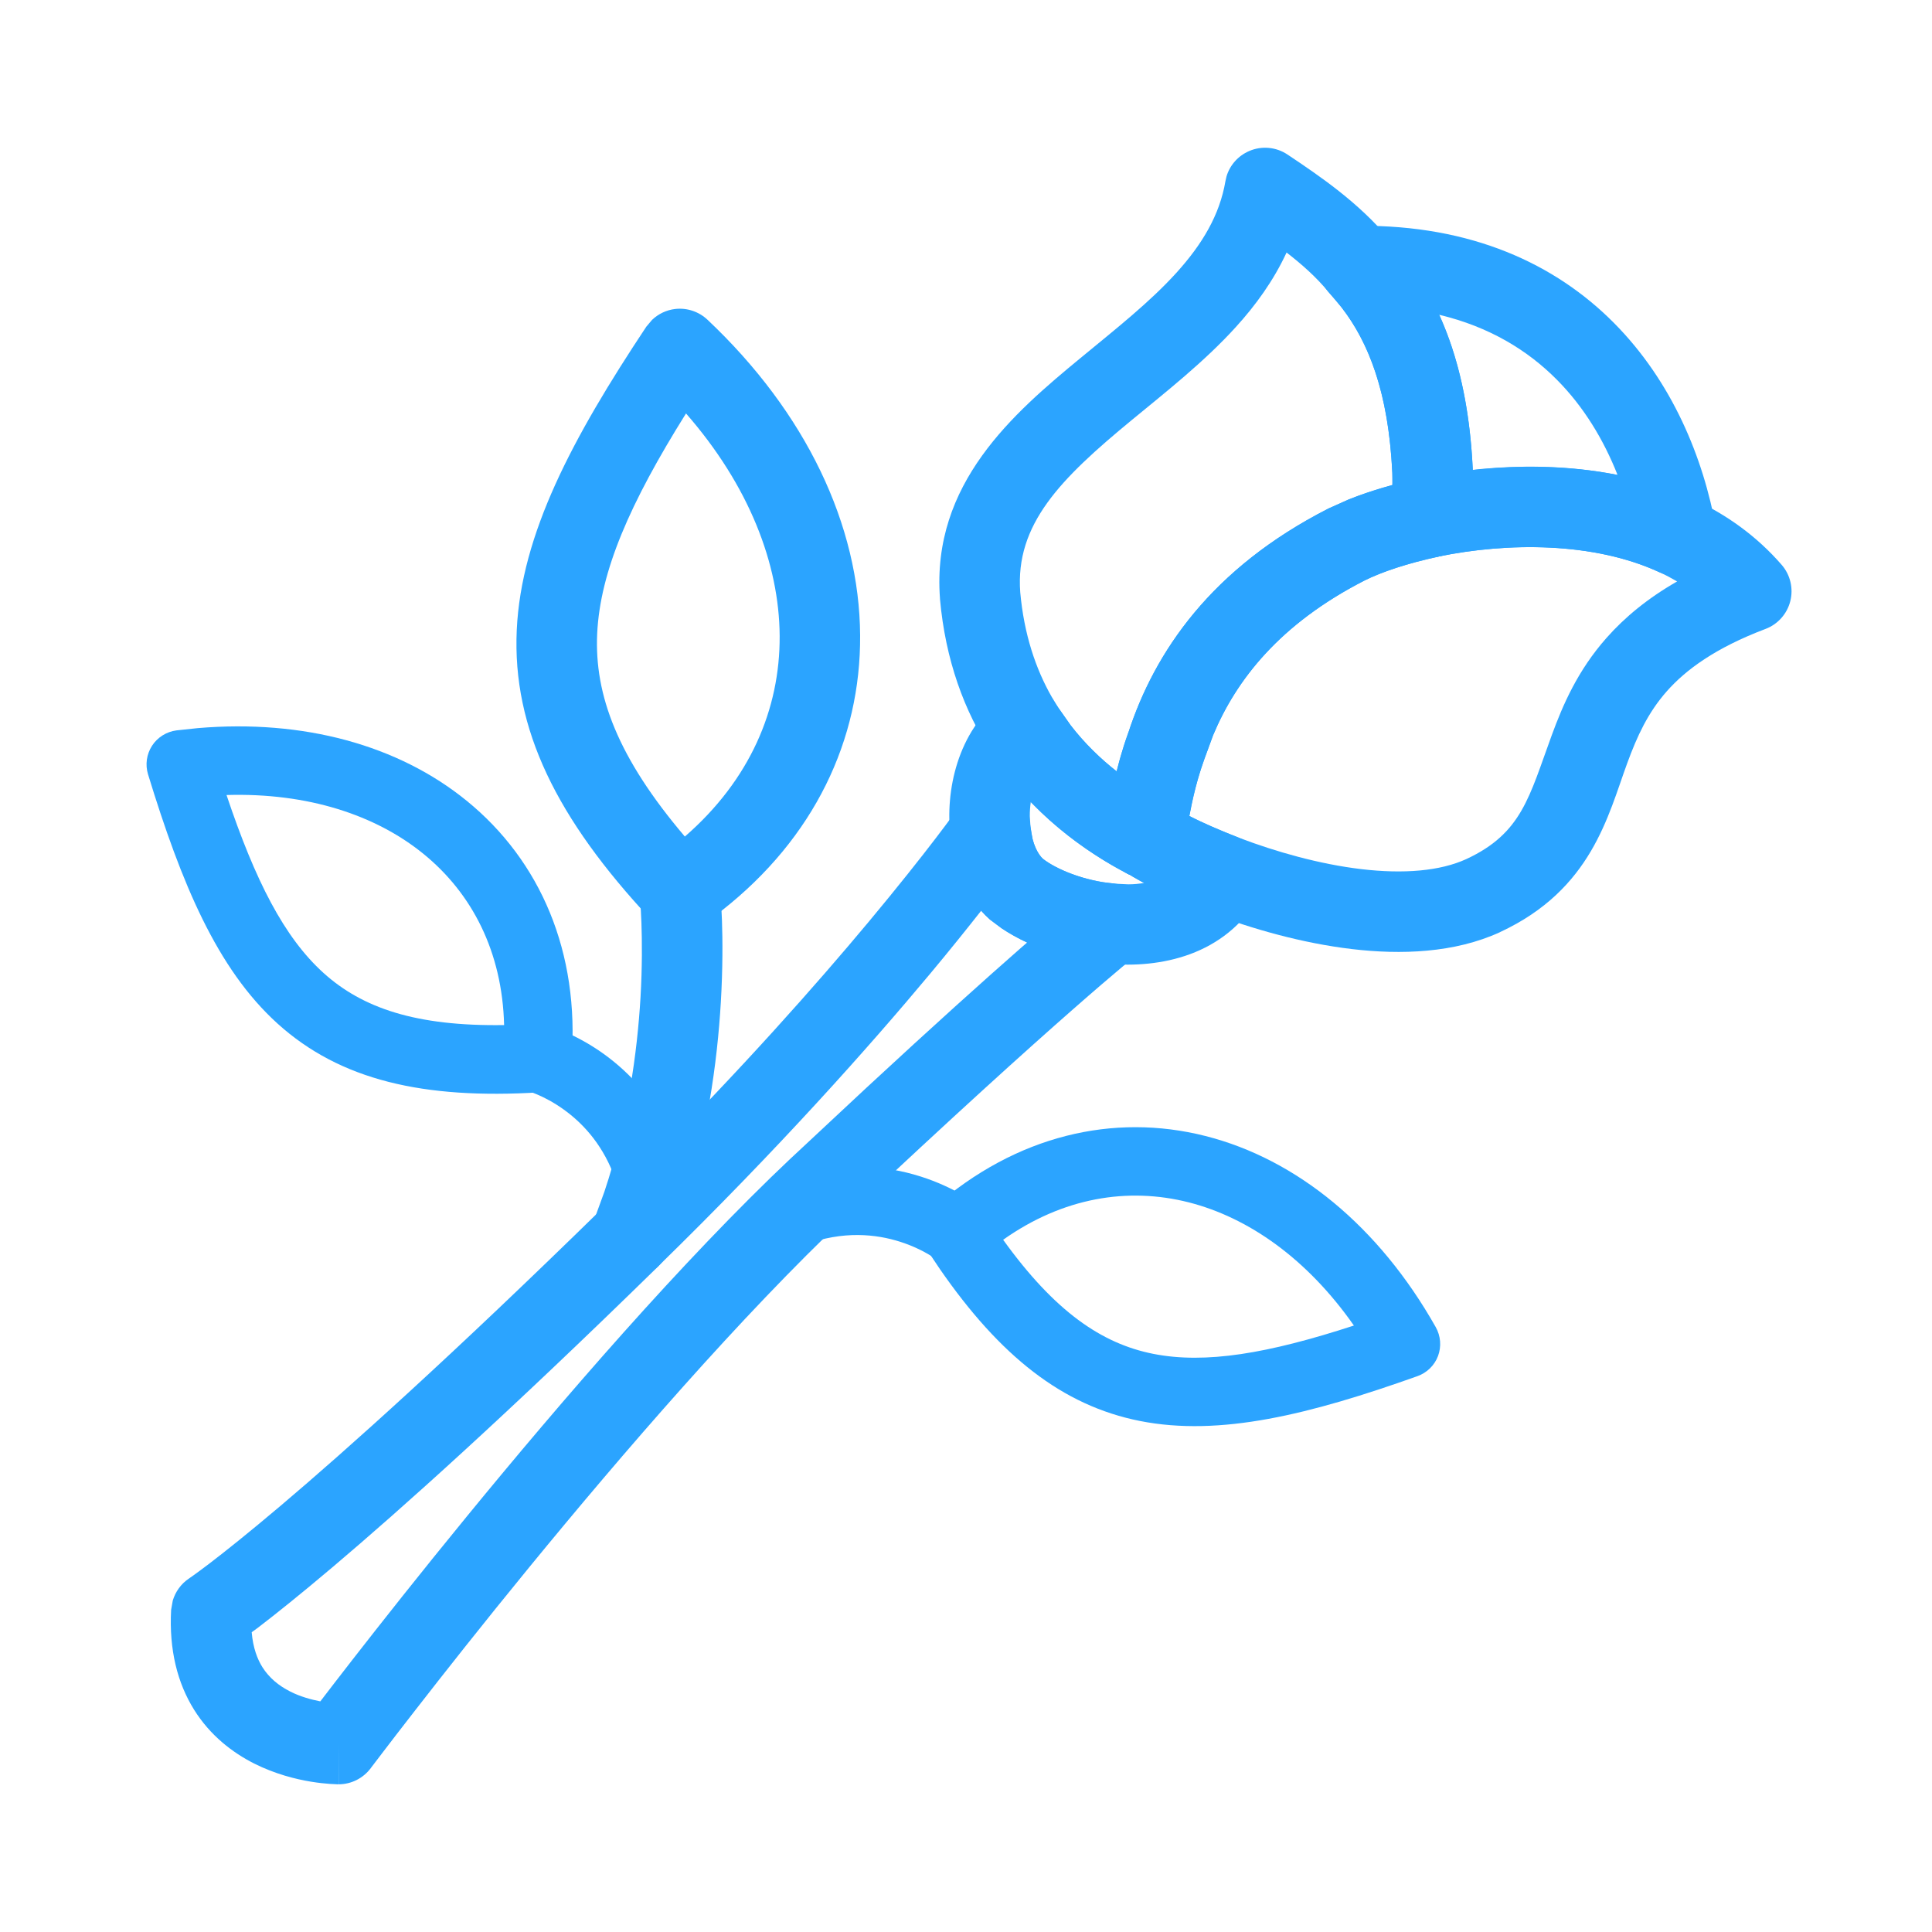
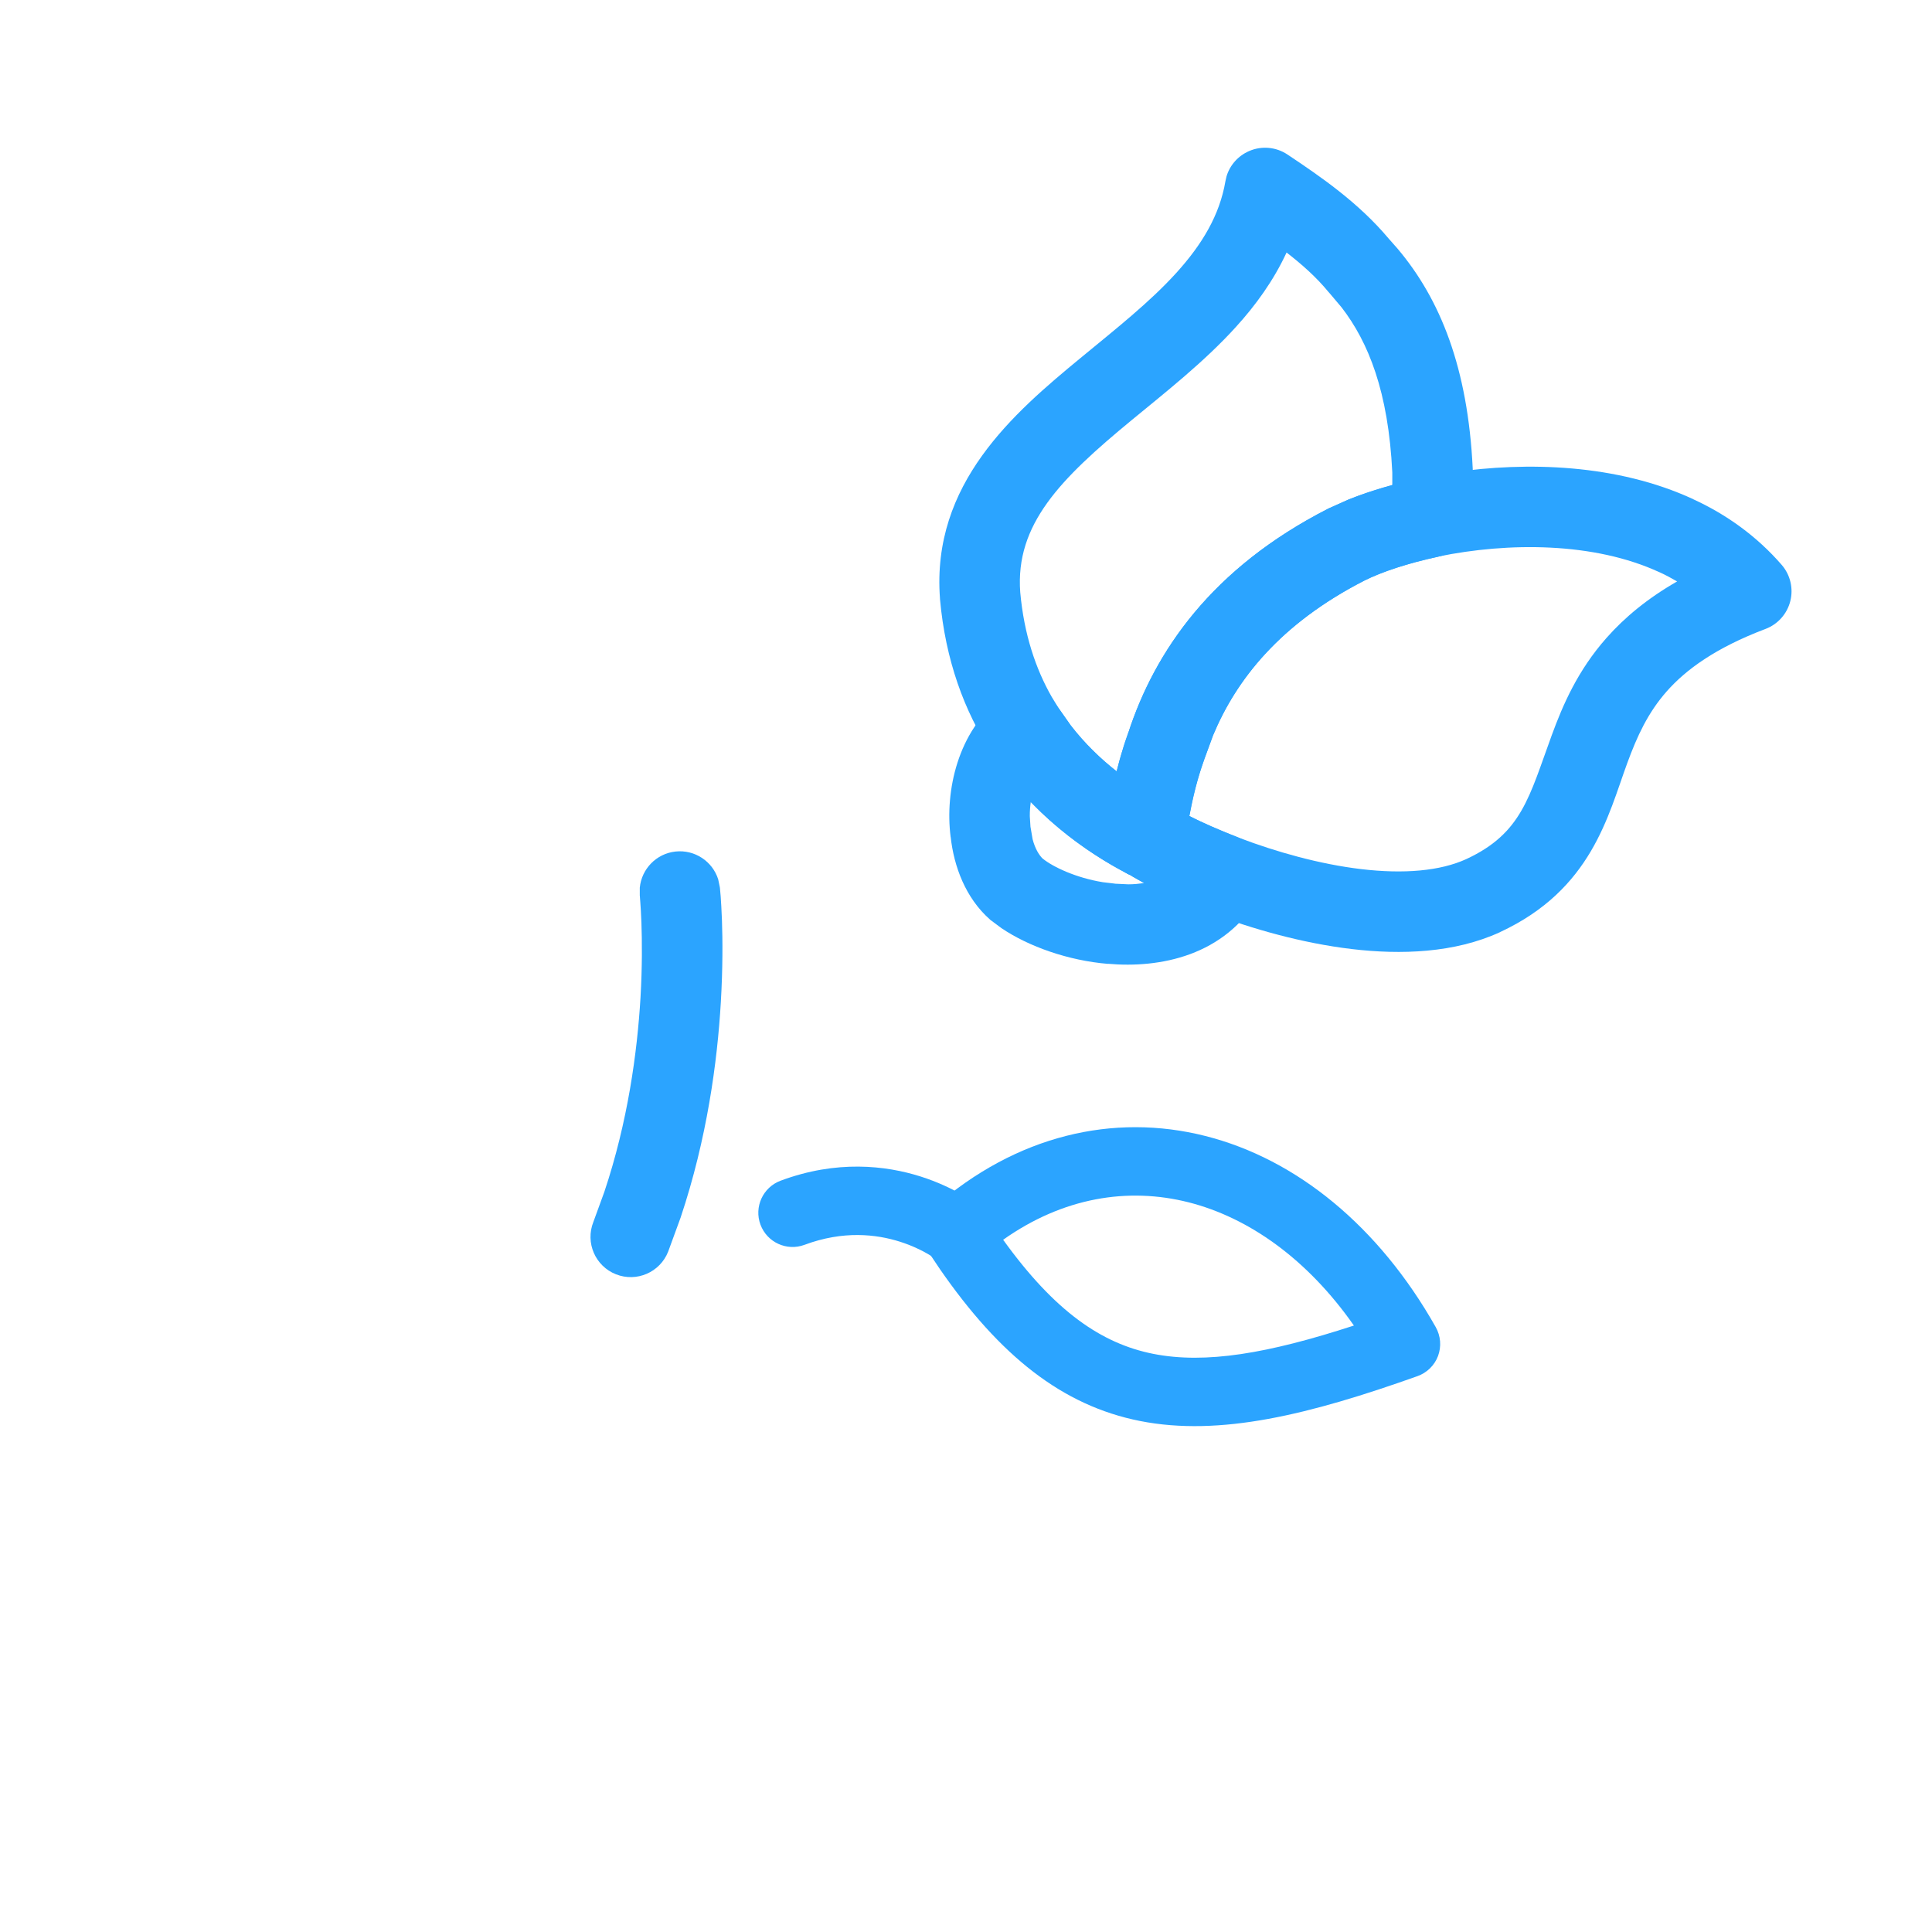
<svg xmlns="http://www.w3.org/2000/svg" width="40" height="40" viewBox="0 0 40 40" fill="none">
-   <path d="M28.136 4.675C30.457 4.657 32.197 5.458 33.417 6.688C34.619 7.9 35.266 9.473 35.53 10.944L35.541 11.06C35.551 11.327 35.432 11.586 35.217 11.752C34.971 11.941 34.64 11.978 34.358 11.848C33 11.219 31.219 11.226 29.778 11.524C29.511 11.579 29.233 11.501 29.036 11.314C28.838 11.127 28.744 10.854 28.785 10.585L28.827 10.176C28.834 10.043 28.834 9.914 28.827 9.786L28.826 9.782C28.733 7.871 28.205 6.803 27.53 6.075C27.306 5.832 27.246 5.481 27.377 5.178C27.508 4.875 27.805 4.677 28.136 4.675ZM29.796 6.517C30.183 7.369 30.428 8.405 30.491 9.698V9.732C31.435 9.629 32.478 9.632 33.49 9.834C33.203 9.107 32.791 8.423 32.234 7.862C31.631 7.254 30.837 6.765 29.796 6.517Z" fill="#2BA4FF" />
  <path d="M25.863 3.127C26.121 3.015 26.419 3.042 26.654 3.198C27.337 3.654 28.12 4.188 28.753 4.942L28.935 5.148C29.822 6.199 30.39 7.617 30.491 9.697L30.498 9.981C30.498 10.168 30.488 10.356 30.469 10.545L30.433 10.832C30.381 11.175 30.123 11.451 29.783 11.524C29.129 11.664 28.601 11.844 28.248 12.02C26.496 12.918 25.594 14.076 25.115 15.223L24.935 15.715L24.927 15.741C24.746 16.245 24.641 16.746 24.564 17.241C24.593 17.451 24.547 17.67 24.414 17.852C24.171 18.183 23.722 18.287 23.358 18.098C22.48 17.641 21.349 16.857 20.529 15.583V15.585C19.967 14.732 19.573 13.664 19.461 12.398V12.388C19.283 10.012 20.988 8.552 22.375 7.409C23.116 6.798 23.801 6.259 24.354 5.65C24.893 5.055 25.252 4.451 25.371 3.752L25.394 3.651C25.464 3.417 25.635 3.225 25.863 3.127ZM23.594 18.15L23.709 18.158C23.66 18.158 23.612 18.151 23.564 18.143C23.574 18.145 23.584 18.148 23.594 18.15ZM23.416 18.101C23.442 18.111 23.468 18.12 23.494 18.127C23.468 18.12 23.442 18.11 23.416 18.101ZM26.637 5.228C26.367 5.811 25.997 6.32 25.587 6.771C24.932 7.493 24.125 8.125 23.434 8.695C21.954 9.914 21.018 10.855 21.123 12.263C21.201 13.133 21.445 13.852 21.774 14.427L21.92 14.666L21.927 14.675L22.168 15.017C22.458 15.393 22.786 15.708 23.12 15.97C23.184 15.712 23.261 15.447 23.358 15.178C23.908 13.488 25.083 11.766 27.497 10.532L27.503 10.529L27.916 10.344C28.192 10.232 28.499 10.132 28.826 10.043V9.782C28.745 8.109 28.331 7.083 27.776 6.364L27.531 6.074C27.52 6.063 27.51 6.051 27.5 6.039C27.252 5.738 26.96 5.478 26.637 5.228Z" fill="#2BA4FF" />
-   <path d="M30.074 9.781C31.606 9.556 33.477 9.603 35.059 10.336L35.058 10.337C35.74 10.649 36.372 11.1 36.889 11.696C37.067 11.902 37.133 12.183 37.066 12.447C36.999 12.71 36.808 12.925 36.554 13.021C35.51 13.416 34.902 13.869 34.511 14.31C34.117 14.756 33.895 15.242 33.691 15.798C33.292 16.884 32.955 18.416 31.059 19.297L31.057 19.299C30.116 19.732 29.006 19.77 27.986 19.649C26.951 19.526 25.916 19.229 25.061 18.903L25.056 18.902C24.597 18.723 24.159 18.535 23.793 18.343L23.453 18.15C23.445 18.145 23.438 18.14 23.43 18.135C23.417 18.126 23.409 18.121 23.403 18.117L23.419 18.125C23.428 18.13 23.443 18.134 23.459 18.14C23.405 18.12 23.352 18.097 23.303 18.067L23.152 17.948C23.141 17.937 23.134 17.923 23.124 17.912C23.11 17.898 23.092 17.887 23.079 17.872C22.92 17.689 22.849 17.447 22.883 17.207C22.97 16.602 23.096 15.904 23.357 15.176H23.359C23.909 13.487 25.083 11.766 27.496 10.533L27.503 10.529L27.916 10.344C28.357 10.166 28.875 10.013 29.434 9.893H29.439L30.074 9.781ZM23.593 18.15L23.709 18.158L23.564 18.142C23.574 18.143 23.583 18.148 23.593 18.15ZM23.414 18.099C23.443 18.111 23.471 18.121 23.5 18.129C23.471 18.121 23.442 18.11 23.414 18.099ZM34.358 11.848C33.001 11.219 31.221 11.226 29.781 11.522L29.783 11.524C29.128 11.664 28.6 11.844 28.248 12.02C26.496 12.918 25.595 14.076 25.116 15.223L24.936 15.713L24.926 15.739C24.787 16.126 24.696 16.513 24.625 16.895C24.893 17.032 25.241 17.185 25.654 17.346H25.655C26.417 17.636 27.316 17.891 28.181 17.994C29.061 18.098 29.818 18.035 30.361 17.785C31.511 17.25 31.659 16.499 32.127 15.223C32.356 14.598 32.663 13.882 33.263 13.205C33.64 12.779 34.114 12.387 34.723 12.038C34.606 11.97 34.486 11.906 34.363 11.849L34.358 11.848ZM23.053 17.824C23.065 17.841 23.082 17.863 23.105 17.888C23.084 17.863 23.066 17.843 23.053 17.824Z" fill="#2BA4FF" />
+   <path d="M30.074 9.781C31.606 9.556 33.477 9.603 35.059 10.336L35.058 10.337C35.74 10.649 36.372 11.1 36.889 11.696C37.067 11.902 37.133 12.183 37.066 12.447C36.999 12.71 36.808 12.925 36.554 13.021C35.51 13.416 34.902 13.869 34.511 14.31C34.117 14.756 33.895 15.242 33.691 15.798C33.292 16.884 32.955 18.416 31.059 19.297L31.057 19.299C30.116 19.732 29.006 19.77 27.986 19.649C26.951 19.526 25.916 19.229 25.061 18.903L25.056 18.902C24.597 18.723 24.159 18.535 23.793 18.343L23.453 18.15C23.417 18.126 23.409 18.121 23.403 18.117L23.419 18.125C23.428 18.13 23.443 18.134 23.459 18.14C23.405 18.12 23.352 18.097 23.303 18.067L23.152 17.948C23.141 17.937 23.134 17.923 23.124 17.912C23.11 17.898 23.092 17.887 23.079 17.872C22.92 17.689 22.849 17.447 22.883 17.207C22.97 16.602 23.096 15.904 23.357 15.176H23.359C23.909 13.487 25.083 11.766 27.496 10.533L27.503 10.529L27.916 10.344C28.357 10.166 28.875 10.013 29.434 9.893H29.439L30.074 9.781ZM23.593 18.15L23.709 18.158L23.564 18.142C23.574 18.143 23.583 18.148 23.593 18.15ZM23.414 18.099C23.443 18.111 23.471 18.121 23.5 18.129C23.471 18.121 23.442 18.11 23.414 18.099ZM34.358 11.848C33.001 11.219 31.221 11.226 29.781 11.522L29.783 11.524C29.128 11.664 28.6 11.844 28.248 12.02C26.496 12.918 25.595 14.076 25.116 15.223L24.936 15.713L24.926 15.739C24.787 16.126 24.696 16.513 24.625 16.895C24.893 17.032 25.241 17.185 25.654 17.346H25.655C26.417 17.636 27.316 17.891 28.181 17.994C29.061 18.098 29.818 18.035 30.361 17.785C31.511 17.25 31.659 16.499 32.127 15.223C32.356 14.598 32.663 13.882 33.263 13.205C33.64 12.779 34.114 12.387 34.723 12.038C34.606 11.97 34.486 11.906 34.363 11.849L34.358 11.848ZM23.053 17.824C23.065 17.841 23.082 17.863 23.105 17.888C23.084 17.863 23.066 17.843 23.053 17.824Z" fill="#2BA4FF" />
  <path d="M21.37 14.305C21.599 14.345 21.8 14.479 21.926 14.674L22.167 15.018C22.748 15.773 23.483 16.281 24.11 16.61C24.218 16.658 24.304 16.714 24.34 16.738C24.624 16.912 25.079 17.122 25.662 17.349L25.821 17.431C25.969 17.53 26.084 17.676 26.145 17.846C26.226 18.075 26.203 18.326 26.083 18.537C25.367 19.797 24.003 20.049 22.94 19.954V19.956C22.12 19.888 21.299 19.598 20.735 19.217L20.509 19.049C20.502 19.044 20.496 19.037 20.489 19.031C19.992 18.589 19.75 17.942 19.683 17.329L19.682 17.331C19.558 16.364 19.84 15.136 20.72 14.463L20.867 14.373C21.022 14.299 21.198 14.275 21.37 14.305ZM21.342 16.601C21.328 16.696 21.32 16.795 21.321 16.898L21.335 17.119L21.339 17.14L21.379 17.375C21.431 17.575 21.515 17.706 21.586 17.775C21.805 17.952 22.28 18.175 22.833 18.265L23.079 18.294L23.085 18.296L23.362 18.309C23.477 18.309 23.585 18.297 23.687 18.283L23.453 18.151L23.43 18.135C23.417 18.126 23.409 18.121 23.402 18.117L23.401 18.115L23.357 18.097C22.744 17.778 22.01 17.296 21.342 16.601ZM23.412 18.12C23.415 18.121 23.417 18.123 23.42 18.125C23.424 18.126 23.428 18.128 23.432 18.13C23.425 18.127 23.419 18.123 23.412 18.12Z" fill="#2BA4FF" />
-   <path d="M19.912 16.644C20.119 16.431 20.427 16.343 20.721 16.419C21.056 16.508 21.302 16.794 21.338 17.139C21.373 17.483 21.496 17.693 21.593 17.782C21.848 17.984 22.43 18.24 23.078 18.294L23.203 18.314C23.488 18.382 23.72 18.598 23.807 18.885C23.893 19.172 23.818 19.478 23.618 19.693L23.525 19.779L23.524 19.78C23.521 19.782 23.518 19.786 23.512 19.79C23.501 19.799 23.483 19.813 23.459 19.833C23.41 19.872 23.334 19.936 23.227 20.025C23.015 20.203 22.681 20.487 22.209 20.902C21.263 21.732 19.758 23.088 17.531 25.183L17.529 25.181C15.345 27.243 12.886 30.093 10.96 32.445C10 33.617 9.179 34.66 8.597 35.409C8.306 35.783 8.074 36.084 7.917 36.291C7.838 36.394 7.778 36.473 7.737 36.527C7.717 36.554 7.701 36.575 7.69 36.589C7.685 36.595 7.681 36.6 7.679 36.603L7.677 36.607L7.676 36.608C7.518 36.818 7.272 36.942 7.01 36.942V36.109L7.008 36.942H6.987C6.978 36.942 6.966 36.941 6.951 36.94C6.921 36.939 6.88 36.937 6.831 36.934C6.733 36.927 6.599 36.914 6.44 36.888C6.128 36.837 5.697 36.731 5.26 36.511C4.82 36.288 4.355 35.938 4.017 35.396C3.675 34.847 3.498 34.16 3.543 33.33L3.577 33.138C3.632 32.954 3.748 32.792 3.911 32.682H3.913L3.927 32.671C3.943 32.66 3.969 32.643 4.004 32.617C4.074 32.567 4.186 32.485 4.341 32.367C4.651 32.13 5.135 31.746 5.817 31.169C7.182 30.013 9.337 28.085 12.475 25.013L12.477 25.012L13.359 24.138C15.355 22.133 16.902 20.383 17.982 19.089C18.599 18.349 19.064 17.759 19.373 17.355C19.527 17.154 19.642 16.998 19.718 16.895C19.756 16.843 19.785 16.805 19.803 16.779C19.812 16.767 19.82 16.758 19.824 16.752C19.826 16.748 19.828 16.746 19.829 16.745V16.743L19.912 16.644ZM20.314 18.856C20.03 19.216 19.68 19.654 19.261 20.156C17.995 21.673 16.113 23.789 13.641 26.203L13.642 26.205C10.481 29.299 8.294 31.254 6.893 32.44C6.192 33.033 5.687 33.434 5.353 33.69C5.303 33.729 5.254 33.762 5.211 33.794C5.239 34.121 5.329 34.35 5.431 34.514C5.572 34.739 5.775 34.904 6.012 35.023C6.222 35.129 6.444 35.188 6.632 35.225C6.791 35.017 7.01 34.732 7.28 34.385C7.869 33.628 8.7 32.574 9.671 31.389C11.607 29.024 14.121 26.106 16.387 23.968H16.388L17.934 22.525C19.352 21.211 20.388 20.282 21.11 19.649C21.163 19.602 21.215 19.557 21.265 19.514C21.071 19.424 20.892 19.324 20.734 19.217L20.509 19.048L20.488 19.032C20.426 18.977 20.368 18.917 20.314 18.856Z" fill="#2BA4FF" />
-   <path d="M13.98 6.397C14.224 6.369 14.469 6.451 14.648 6.62C16.686 8.542 17.794 10.87 17.808 13.156C17.822 15.318 16.855 17.349 14.949 18.848L14.555 19.141C14.215 19.38 13.75 19.331 13.466 19.027C11.534 16.957 10.603 15.093 10.699 13.04C10.792 11.056 11.848 9.073 13.381 6.764L13.499 6.624C13.629 6.499 13.797 6.418 13.98 6.397ZM14.203 8.56C13.038 10.421 12.425 11.831 12.364 13.119C12.305 14.389 12.787 15.682 14.179 17.32C15.525 16.151 16.151 14.684 16.142 13.166C16.133 11.67 15.505 10.05 14.203 8.56Z" fill="#2BA4FF" />
-   <path d="M4.094 15.075C6.285 14.889 8.246 15.427 9.662 16.579C11.186 17.819 12.007 19.714 11.832 21.963C11.804 22.315 11.522 22.594 11.169 22.616C8.769 22.763 7.043 22.365 5.746 21.192C4.492 20.057 3.757 18.291 3.065 16.032C3.004 15.833 3.034 15.617 3.147 15.441C3.26 15.266 3.446 15.149 3.653 15.122L4.094 15.075ZM4.69 16.46C5.286 18.236 5.881 19.404 6.696 20.142C7.501 20.87 8.611 21.251 10.437 21.223C10.399 19.703 9.772 18.496 8.768 17.679C7.78 16.875 6.374 16.41 4.69 16.46Z" fill="#2BA4FF" />
  <path d="M13.986 17.63C14.387 17.587 14.751 17.835 14.869 18.204L14.904 18.371V18.375C14.905 18.378 14.906 18.382 14.906 18.387C14.907 18.396 14.908 18.409 14.909 18.424C14.912 18.456 14.916 18.502 14.921 18.559C14.929 18.674 14.939 18.839 14.947 19.046C14.962 19.461 14.965 20.05 14.924 20.752C14.852 21.976 14.64 23.569 14.091 25.21L13.833 25.915C13.664 26.342 13.181 26.552 12.753 26.383C12.325 26.214 12.115 25.73 12.284 25.302L12.512 24.677C13 23.219 13.194 21.78 13.261 20.652C13.298 20.011 13.293 19.477 13.28 19.106C13.273 18.921 13.264 18.777 13.257 18.681C13.254 18.634 13.251 18.598 13.249 18.576C13.248 18.565 13.248 18.556 13.248 18.551L13.246 18.546V18.379C13.283 17.993 13.586 17.673 13.986 17.63Z" fill="#2BA4FF" />
-   <path d="M11.306 21.223L11.15 21.817L11.308 21.223L11.31 21.225H11.313C11.316 21.226 11.319 21.227 11.323 21.228C11.33 21.23 11.338 21.233 11.349 21.236C11.369 21.242 11.397 21.25 11.43 21.261C11.496 21.283 11.585 21.316 11.691 21.362C11.903 21.453 12.189 21.598 12.495 21.817C13.034 22.204 13.638 22.823 14.011 23.769L14.156 24.195L14.182 24.337C14.208 24.665 14.001 24.977 13.673 25.073C13.344 25.168 13.002 25.013 12.849 24.721L12.796 24.589L12.695 24.294C12.438 23.642 12.031 23.229 11.669 22.97C11.461 22.82 11.268 22.723 11.131 22.664C11.062 22.634 11.009 22.615 10.976 22.604C10.962 22.599 10.953 22.594 10.947 22.592L10.945 22.594V22.592H10.944C10.566 22.491 10.341 22.105 10.441 21.728C10.54 21.35 10.928 21.124 11.306 21.223Z" fill="#2BA4FF" />
  <path d="M19.341 24.993C21.038 23.508 23.051 23.036 24.958 23.52C26.848 23.999 28.55 25.394 29.725 27.476C29.828 27.658 29.846 27.878 29.773 28.074C29.7 28.269 29.543 28.422 29.346 28.492C27.12 29.284 25.263 29.748 23.602 29.42C21.992 29.101 20.703 28.071 19.463 26.28L19.216 25.912C19.023 25.617 19.076 25.225 19.341 24.993ZM24.61 24.893C23.353 24.574 22.008 24.791 20.769 25.668C21.839 27.155 22.811 27.819 23.877 28.03C24.958 28.244 26.251 28.024 28.031 27.444C27.063 26.061 25.848 25.208 24.61 24.893Z" fill="#2BA4FF" />
  <path d="M16.162 24.445C17.322 24.012 18.338 24.129 19.06 24.358C19.419 24.472 19.706 24.613 19.907 24.728C20.007 24.786 20.087 24.838 20.144 24.878C20.173 24.897 20.197 24.914 20.214 24.927C20.223 24.933 20.23 24.939 20.235 24.943C20.238 24.945 20.241 24.948 20.244 24.949L20.247 24.953H20.248L20.351 25.052C20.564 25.304 20.576 25.678 20.364 25.947C20.123 26.252 19.681 26.306 19.375 26.067L19.371 26.066C19.367 26.062 19.356 26.055 19.342 26.045C19.313 26.025 19.266 25.994 19.202 25.957C19.072 25.882 18.878 25.786 18.632 25.708C18.147 25.554 17.462 25.472 16.656 25.773C16.29 25.909 15.882 25.723 15.745 25.356C15.608 24.99 15.795 24.581 16.162 24.445Z" fill="#2BA4FF" />
</svg>